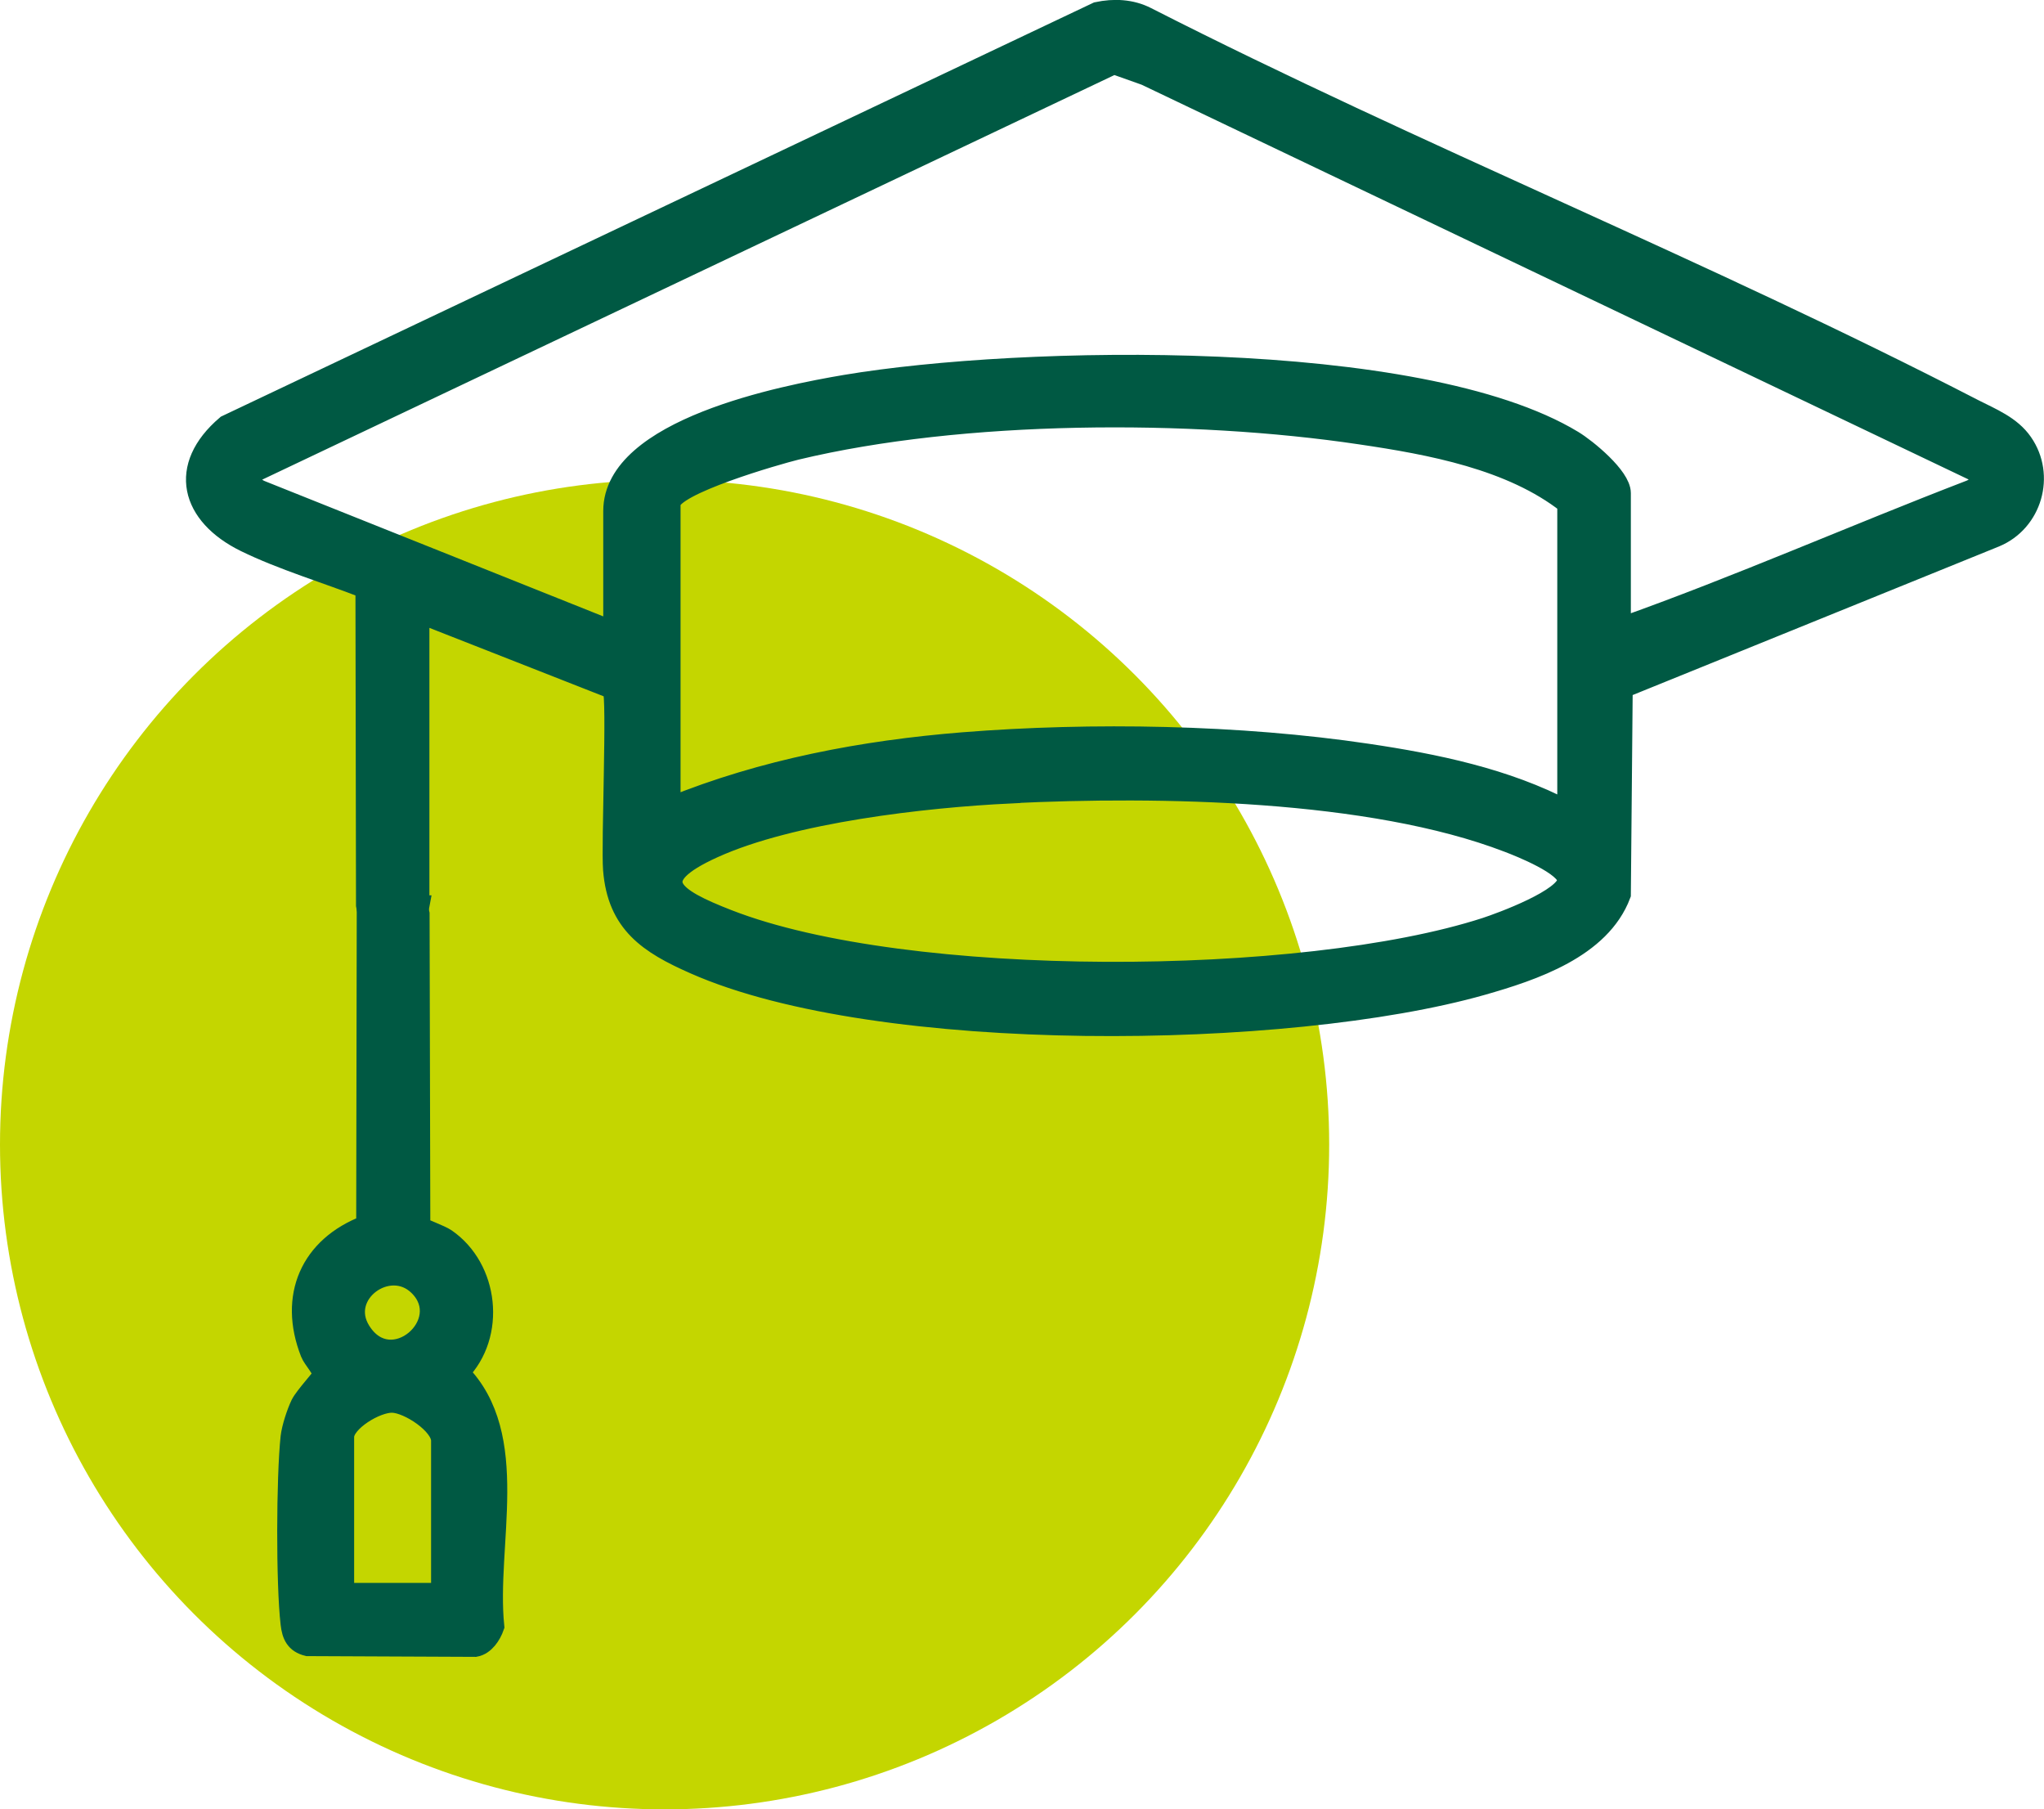
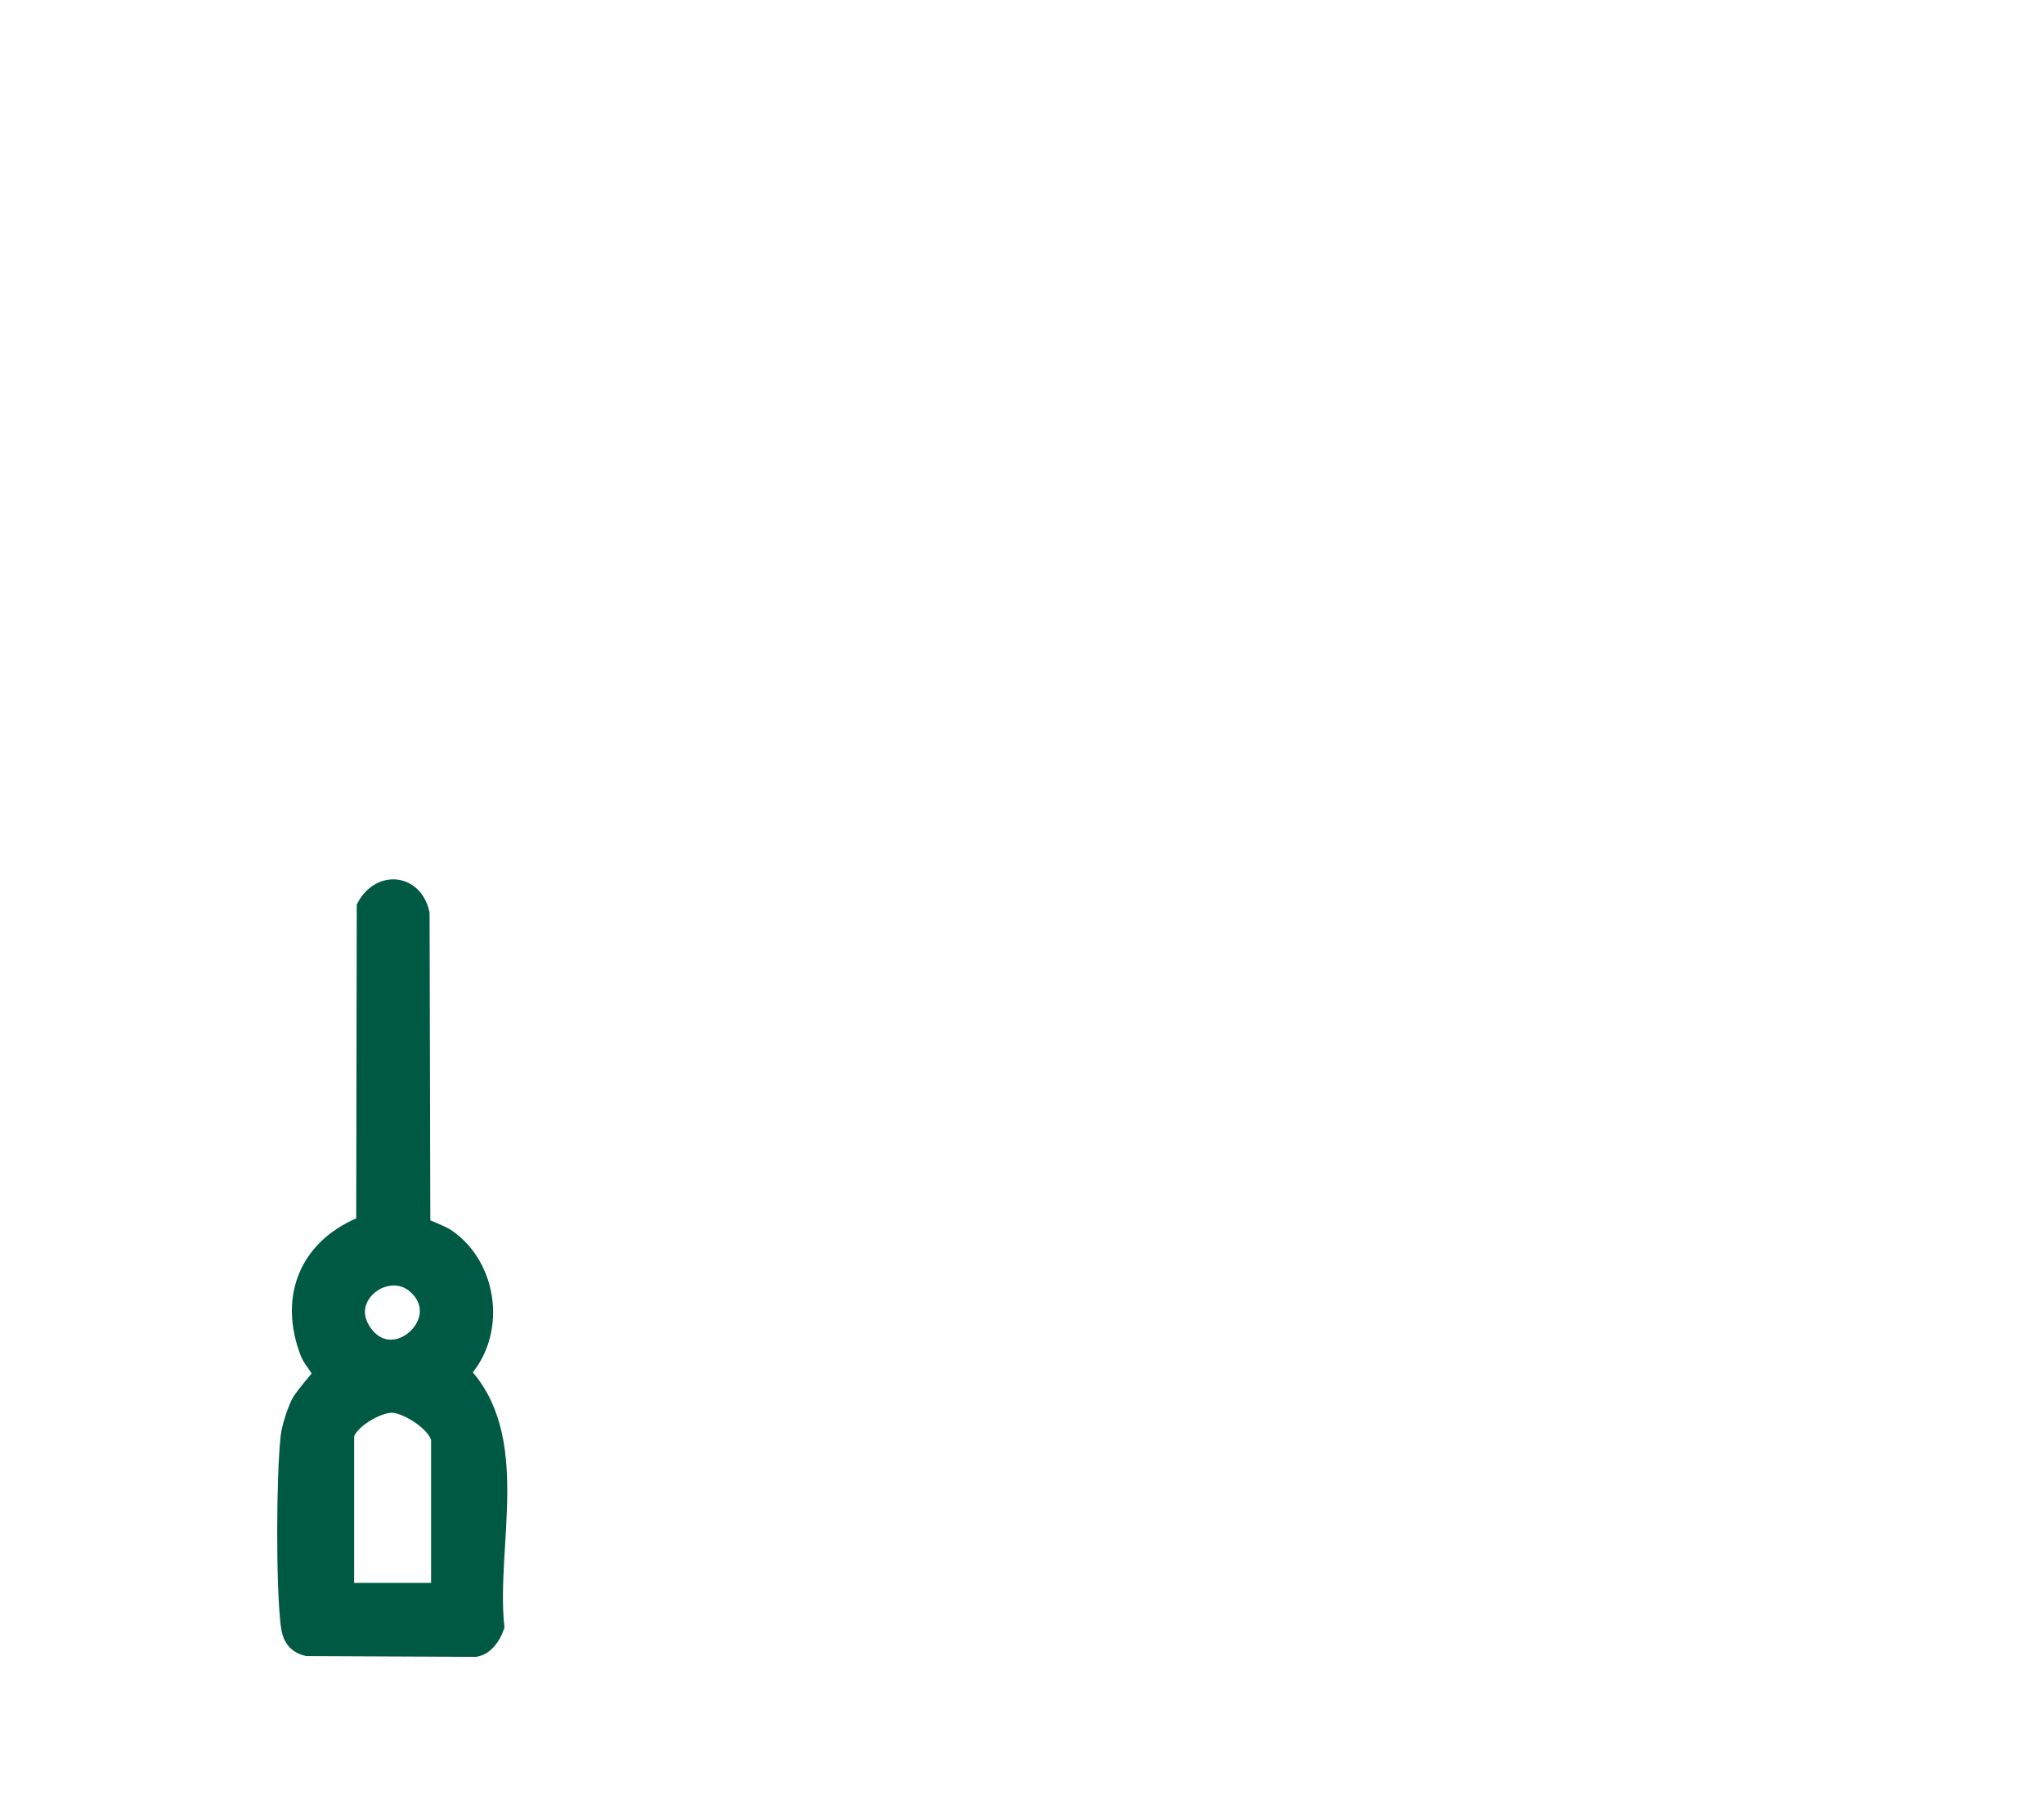
<svg xmlns="http://www.w3.org/2000/svg" id="Capa_2" data-name="Capa 2" viewBox="0 0 109.46 96.87">
  <defs>
    <style>
      .cls-1 {
        fill: #005943;
        stroke: #005943;
        stroke-miterlimit: 10;
        stroke-width: 1.07px;
      }

      .cls-2 {
        fill: #c4d600;
      }
    </style>
  </defs>
  <g id="Capa_3" data-name="Capa 3">
-     <circle class="cls-2" cx="35.59" cy="61.28" r="35.59" />
-   </g>
+     </g>
  <g id="Capa_1-2" data-name="Capa 1">
    <g id="HxQAO1.tif">
      <g>
-         <path class="cls-1" d="M22.47,48.48c-.26,1.47-2.61,1.69-2.87-.01l-.03-16.96c-2.07-.81-4.46-1.52-6.44-2.49-2.93-1.44-3.63-4.03-1.01-6.26L58.76.64c.89-.19,1.82-.15,2.64.27,14.54,7.4,29.81,13.51,44.3,20.99.94.48,1.99.89,2.62,1.8,1.22,1.75.51,4.24-1.47,5.06l-19.95,8.09-.1,11.04c-1.08,2.88-4.7,4.08-7.44,4.86-10.36,2.94-32.29,3.24-42.17-1.13-2.45-1.08-4.13-2.17-4.36-5.06-.11-1.37.23-9.26-.03-9.67l-10.34-4.06v15.65ZM86.81,33.59c6.28-2.23,12.44-4.95,18.68-7.35.38-.14.7-.51.44-.92L61.34,4.04l-1.69-.6L13.53,25.33c-.26.41.07.77.44.92l18.87,7.54v-6.43c0-4.42,9.13-6.2,12.44-6.76,9.4-1.58,30.74-2,38.96,2.98.73.44,2.56,1.94,2.56,2.82v7.2ZM83.93,43.39v-16.42c-3-2.36-7.34-3.16-11.08-3.71-9.05-1.35-21.32-1.31-30.22.83-.98.24-6.72,1.88-6.72,2.88v16.23c4.96-2.02,10.31-3.03,15.65-3.46,6.9-.55,14.83-.41,21.67.61,3.64.54,7.43,1.32,10.69,3.04ZM54.12,42.48c-4.6.22-11.73,1.03-15.9,2.92-3.74,1.69-2.21,2.67.77,3.83,9.57,3.73,30.8,3.59,40.56.43.83-.27,4.38-1.57,4.38-2.54,0-.77-2.51-1.77-3.17-2.02-7.38-2.84-18.75-3.01-26.64-2.63Z" />
        <path class="cls-1" d="M22.5,65.67c.04.06,1.11.45,1.38.64,2.3,1.58,2.7,5.16.72,7.17,3.37,3.41,1.42,9.21,1.87,13.6-.16.46-.51,1-1.02,1.09l-8.98-.04c-.65-.16-.84-.58-.91-1.2-.25-2.15-.23-7.82,0-9.99.06-.51.32-1.3.54-1.76.21-.42,1.14-1.42,1.16-1.53.06-.32-.5-.86-.64-1.22-1.18-3.01-.02-5.7,2.99-6.84l.03-17.03c.76-1.39,2.48-1.23,2.83.36l.04,16.76ZM22.41,68.84c-1.58-1.55-4.33.45-3.09,2.42,1.62,2.59,5.1-.45,3.09-2.42ZM23.62,85.29v-8.16c0-.86-1.72-2-2.6-2.03s-2.59,1.02-2.59,1.83v8.35h5.19Z" />
      </g>
    </g>
  </g>
</svg>